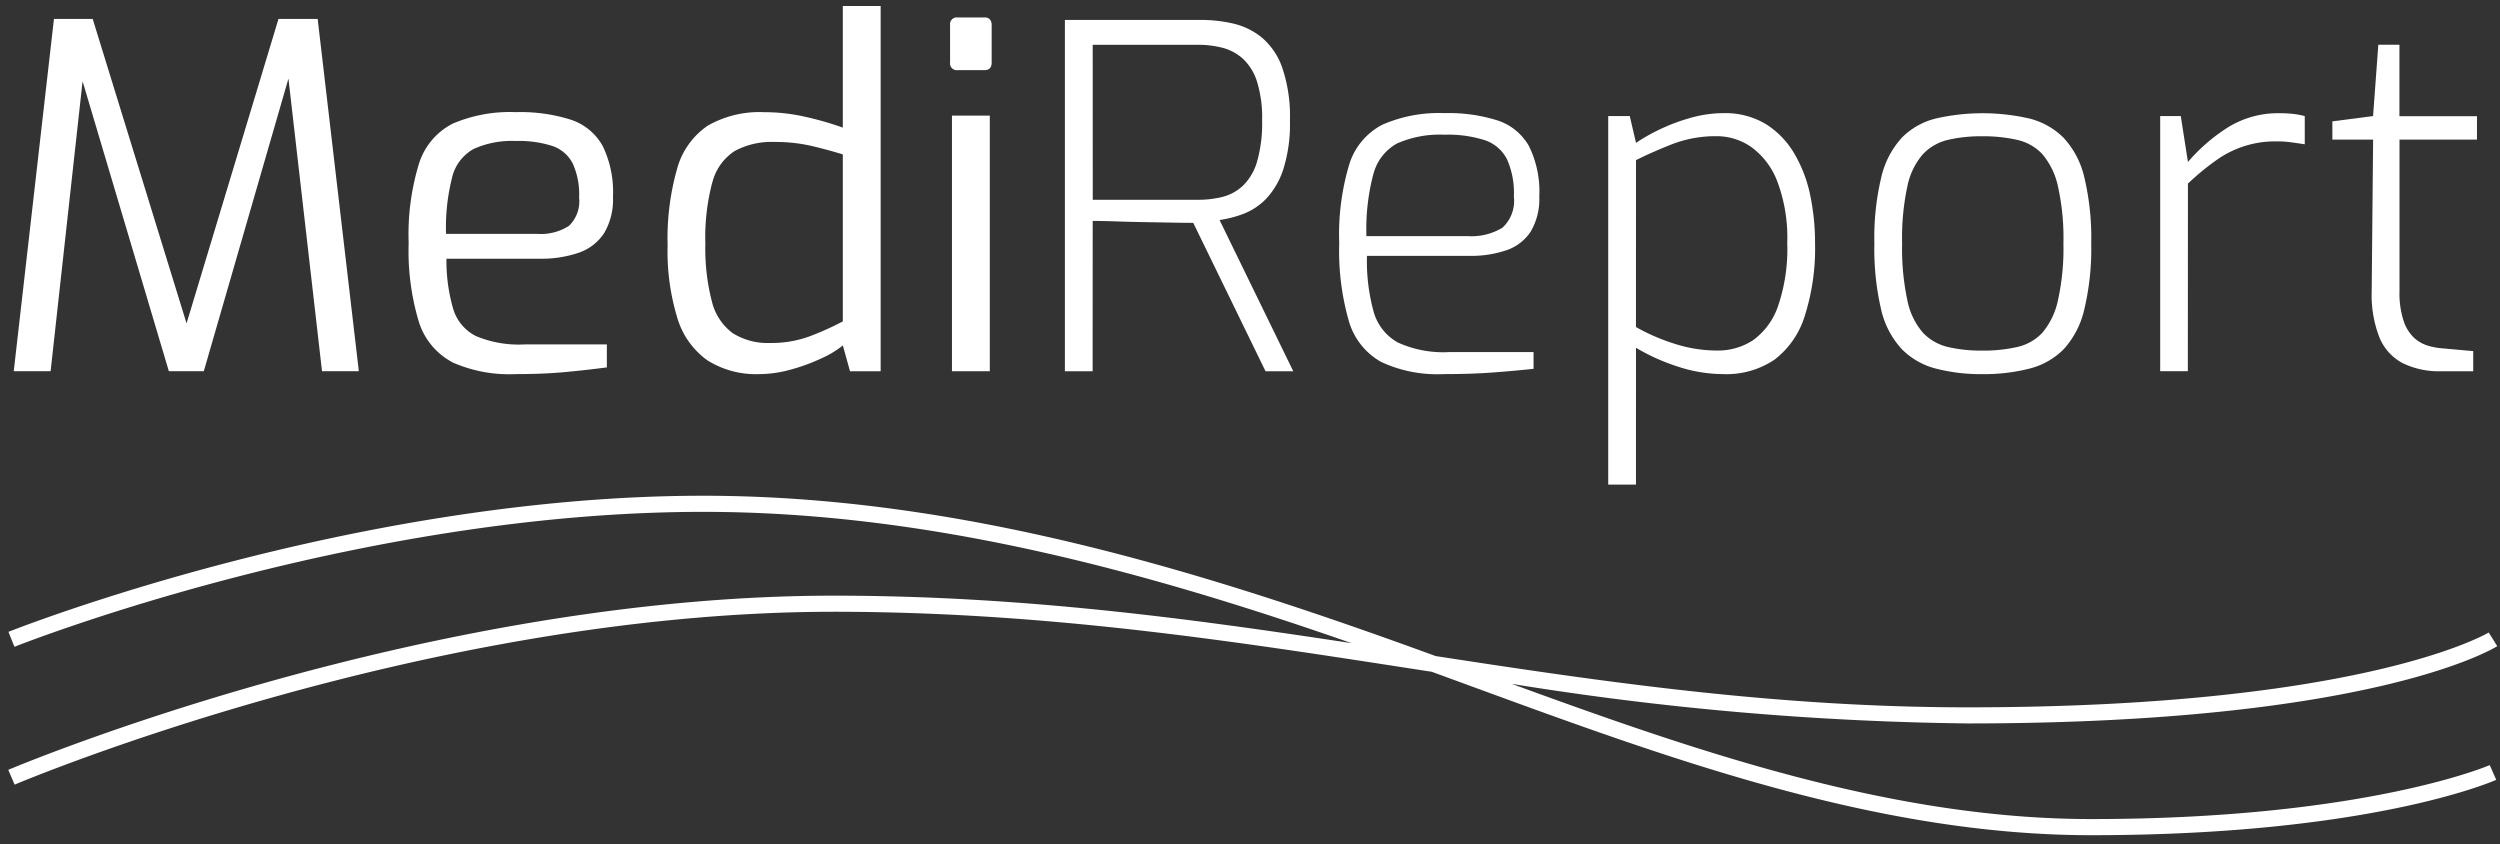
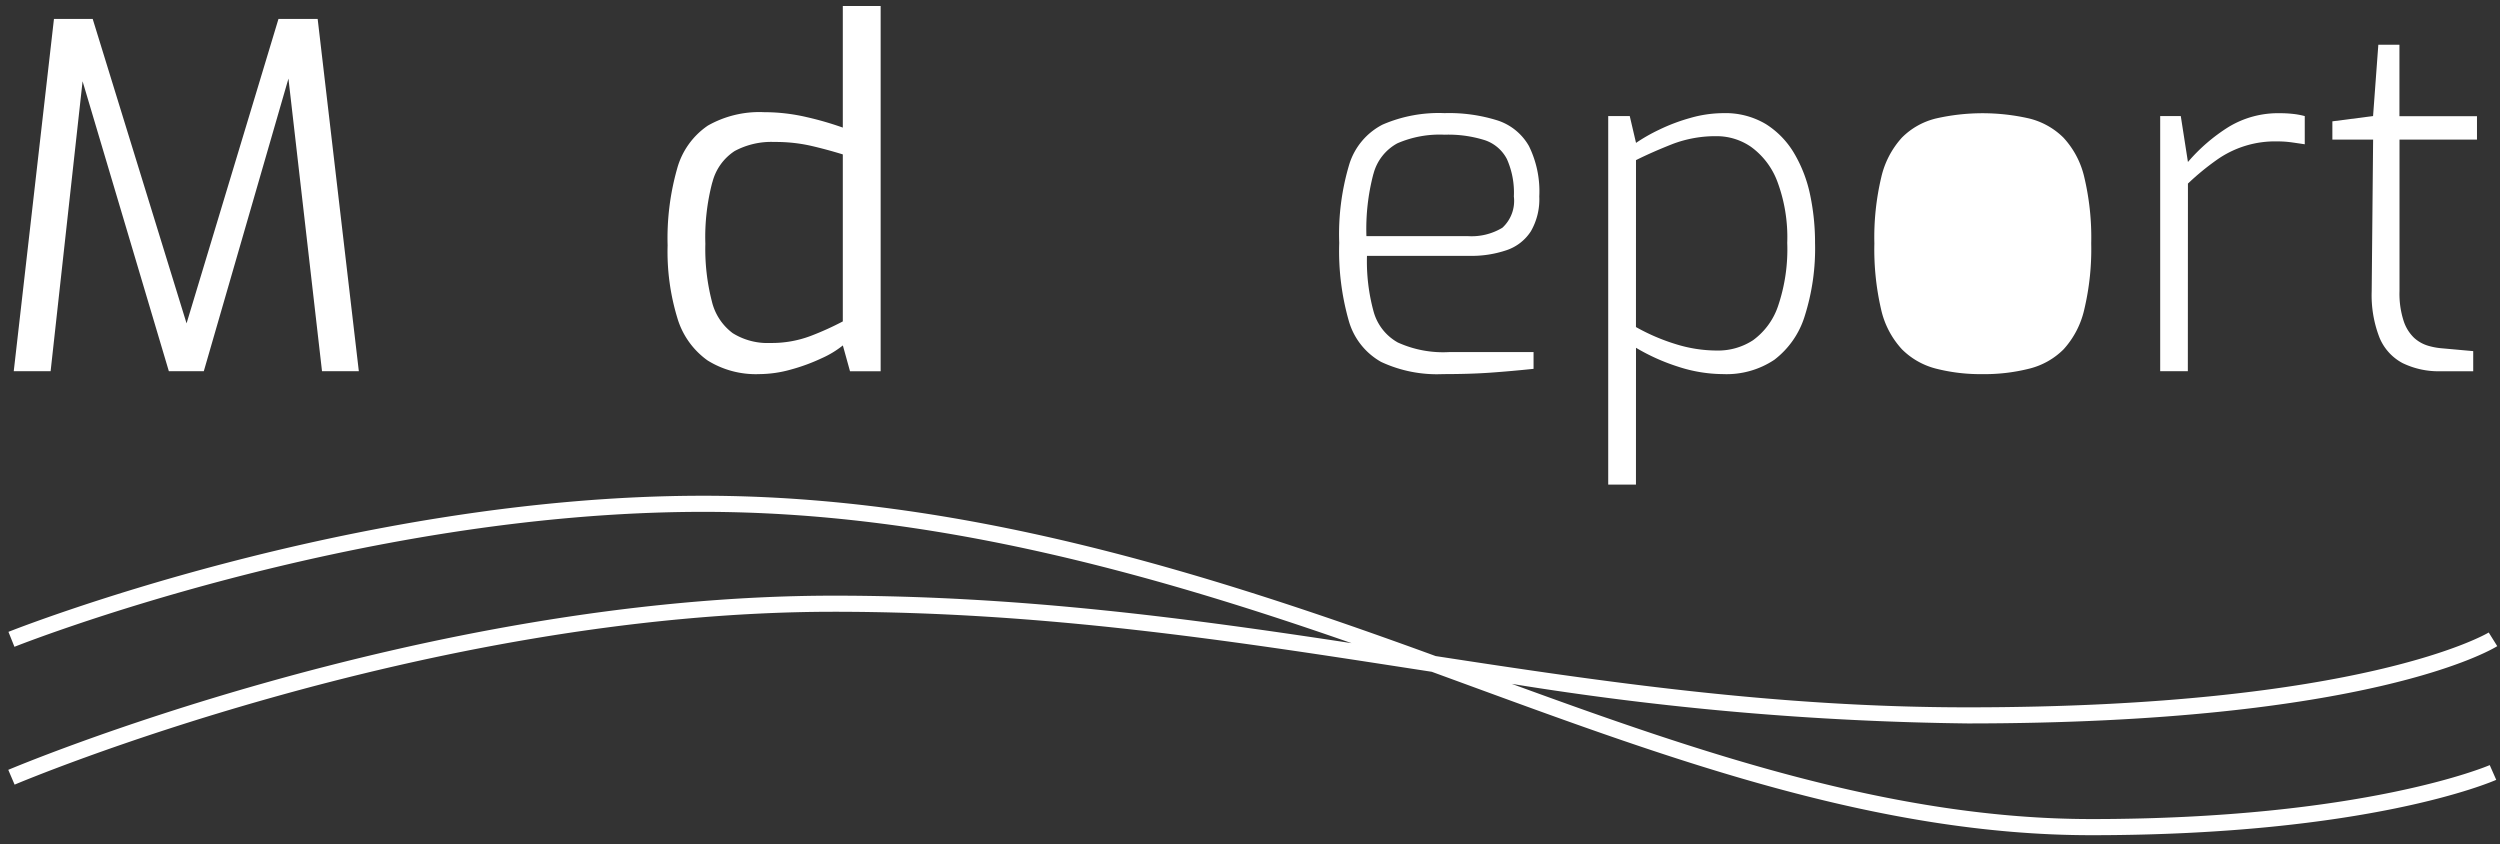
<svg xmlns="http://www.w3.org/2000/svg" width="154" height="52" viewBox="0 0 154 52">
  <rect x="0" y="0" width="154" height="52" fill="#333333" stroke="none" />
  <defs>
    <clipPath id="clip-path">
      <rect id="Rectangle_62" data-name="Rectangle 62" width="154" height="52" fill="#fff" />
    </clipPath>
  </defs>
  <g id="medireport-logo-reversed" clip-path="url(#clip-path)">
    <g id="Group_1" data-name="Group 1" transform="translate(0.51 0.369)">
      <path id="Path_1" data-name="Path 1" d="M5.777,5.955l5.314,17.86h2.153L18.458,5.79l2.068,18.025h2.268l-2.536-21.7H17.844L12.182,20.869,6.4,2.115H4.014l-2.477,21.7H3.808Z" transform="translate(-1.2 -1.318)" fill="#fff" />
-       <path id="Path_2" data-name="Path 2" d="M48.328,27.928a8.62,8.62,0,0,0,3.909.737q1.68,0,2.977-.118t2.654-.295V26.836H52.8A6.812,6.812,0,0,1,49.8,26.32a2.762,2.762,0,0,1-1.4-1.683,10.624,10.624,0,0,1-.413-3.081h5.75a7.056,7.056,0,0,0,2.4-.368,3.032,3.032,0,0,0,1.563-1.209,4.037,4.037,0,0,0,.545-2.226,6.49,6.49,0,0,0-.634-3.142A3.5,3.5,0,0,0,55.671,13a10.277,10.277,0,0,0-3.406-.472,8.941,8.941,0,0,0-3.892.708,4.165,4.165,0,0,0-2.079,2.468,14.883,14.883,0,0,0-.634,4.88,15.1,15.1,0,0,0,.62,4.836,4.245,4.245,0,0,0,2.049,2.5Zm.015-11.411a2.726,2.726,0,0,1,1.327-1.725,5.723,5.723,0,0,1,2.595-.487,6.689,6.689,0,0,1,2.256.31,2.2,2.2,0,0,1,1.238,1.062,4.565,4.565,0,0,1,.4,2.108,2.1,2.1,0,0,1-.633,1.755,3.22,3.22,0,0,1-1.964.486h-5.6a12.444,12.444,0,0,1,.384-3.509Z" transform="translate(-20.996 -5.989)" fill="#fff" />
      <path id="Path_3" data-name="Path 3" d="M77.063,22.505a5.627,5.627,0,0,0,3.2.841,7.3,7.3,0,0,0,1.929-.28,11.514,11.514,0,0,0,1.889-.693,5.915,5.915,0,0,0,1.315-.794l.441,1.593h1.887V.67H85.393V8.16a19.765,19.765,0,0,0-2.241-.648,11.437,11.437,0,0,0-2.595-.3,6.419,6.419,0,0,0-3.479.827,4.706,4.706,0,0,0-1.887,2.639,15.668,15.668,0,0,0-.59,4.733,14.039,14.039,0,0,0,.606,4.5,4.92,4.92,0,0,0,1.856,2.594Zm.295-10.97a3.245,3.245,0,0,1,1.371-1.929,4.756,4.756,0,0,1,2.447-.56,9.89,9.89,0,0,1,2.182.22q.972.22,2.035.546V20.1A18.011,18.011,0,0,1,83.4,21a6.766,6.766,0,0,1-2.462.428,4.055,4.055,0,0,1-2.329-.606,3.431,3.431,0,0,1-1.283-1.961,12.885,12.885,0,0,1-.4-3.538,13.261,13.261,0,0,1,.427-3.788Z" transform="translate(-33.986 -0.67)" fill="#fff" />
-       <path id="Path_4" data-name="Path 4" d="M106.634,5.194h1.651q.441,0,.441-.472v-2.3a.536.536,0,0,0-.1-.339.4.4,0,0,0-.339-.133h-1.651a.417.417,0,0,0-.472.472v2.3a.417.417,0,0,0,.474.472Z" transform="translate(-48.149 -1.243)" fill="#fff" />
-       <rect id="Rectangle_1" data-name="Rectangle 1" width="2.33" height="15.746" transform="translate(58.131 6.753)" fill="#fff" />
-       <path id="Path_5" data-name="Path 5" d="M120.713,14.607q.618,0,1.474.03t1.74.044l1.68.029q.8.015,1.3.015l4.452,9.141h1.709l-4.541-9.316a6.786,6.786,0,0,0,1.445-.369,3.883,3.883,0,0,0,1.416-.929,4.791,4.791,0,0,0,1.062-1.814,9.221,9.221,0,0,0,.413-3.022,9.283,9.283,0,0,0-.472-3.243A4.266,4.266,0,0,0,131.12,3.3a4.361,4.361,0,0,0-1.769-.855,8.74,8.74,0,0,0-1.946-.22H119V23.866h1.709Zm0-10.851H127.2a6.059,6.059,0,0,1,1.475.177,3.029,3.029,0,0,1,1.268.661,3.252,3.252,0,0,1,.882,1.4,7.418,7.418,0,0,1,.324,2.418,8.55,8.55,0,0,1-.31,2.536,3.363,3.363,0,0,1-.87,1.488,2.881,2.881,0,0,1-1.268.693,6.181,6.181,0,0,1-1.5.176h-6.484Z" transform="translate(-53.913 -1.367)" fill="#fff" />
      <path id="Path_6" data-name="Path 6" d="M152.227,27.965a8.131,8.131,0,0,0,3.818.752q1.654,0,2.905-.088t2.669-.236V27.36h-5.19a6.747,6.747,0,0,1-3.17-.59,3.127,3.127,0,0,1-1.488-1.887,11.7,11.7,0,0,1-.413-3.45h6.311a6.731,6.731,0,0,0,2.3-.354,2.862,2.862,0,0,0,1.488-1.165,3.937,3.937,0,0,0,.515-2.138,6.326,6.326,0,0,0-.633-3.1,3.451,3.451,0,0,0-1.917-1.578,9.946,9.946,0,0,0-3.288-.457,8.678,8.678,0,0,0-3.818.708,4.118,4.118,0,0,0-2.049,2.447,14.974,14.974,0,0,0-.619,4.836,15.69,15.69,0,0,0,.59,4.806A4.223,4.223,0,0,0,152.227,27.965Zm-.471-11.576A3,3,0,0,1,153.23,14.5a6.526,6.526,0,0,1,2.9-.53,7.456,7.456,0,0,1,2.492.339,2.385,2.385,0,0,1,1.357,1.165,5.082,5.082,0,0,1,.427,2.3A2.247,2.247,0,0,1,159.7,19.7a3.659,3.659,0,0,1-2.15.516h-6.227a13.34,13.34,0,0,1,.43-3.829Z" transform="translate(-67.662 -6.041)" fill="#fff" />
      <path id="Path_7" data-name="Path 7" d="M181.427,27.1a12.465,12.465,0,0,0,2.595,1.165,9,9,0,0,0,2.772.457,5.3,5.3,0,0,0,3.155-.882,5.363,5.363,0,0,0,1.874-2.7,13.755,13.755,0,0,0,.634-4.5,14.3,14.3,0,0,0-.295-2.922,8.385,8.385,0,0,0-.973-2.565,5.31,5.31,0,0,0-1.755-1.828,4.854,4.854,0,0,0-2.639-.678,7.449,7.449,0,0,0-2.02.295,11.386,11.386,0,0,0-1.946.737,10.623,10.623,0,0,0-1.4.8l-.386-1.651h-1.327v22.7h1.709Zm0-11.559q1-.5,2.241-.988a7.442,7.442,0,0,1,2.742-.487,3.717,3.717,0,0,1,2.108.661,4.655,4.655,0,0,1,1.607,2.108,9.793,9.793,0,0,1,.619,3.8,10.875,10.875,0,0,1-.575,3.922,4.3,4.3,0,0,1-1.534,2.079,3.941,3.941,0,0,1-2.226.634,8.556,8.556,0,0,1-2.551-.4,12.358,12.358,0,0,1-2.433-1.047Z" transform="translate(-81.16 -6.046)" fill="#fff" />
-       <path id="Path_8" data-name="Path 8" d="M211.134,27.177a4.561,4.561,0,0,0,2.109,1.208,11.036,11.036,0,0,0,2.874.34,11.227,11.227,0,0,0,2.891-.34,4.524,4.524,0,0,0,2.108-1.194,5.434,5.434,0,0,0,1.268-2.447,16.088,16.088,0,0,0,.428-4.069,16.062,16.062,0,0,0-.428-4.084,5.347,5.347,0,0,0-1.283-2.433,4.525,4.525,0,0,0-2.108-1.18,12.91,12.91,0,0,0-5.749,0,4.42,4.42,0,0,0-2.095,1.18,5.429,5.429,0,0,0-1.268,2.433,16.042,16.042,0,0,0-.427,4.084,16.413,16.413,0,0,0,.413,4.054,5.347,5.347,0,0,0,1.268,2.447Zm.354-10.026a4.32,4.32,0,0,1,.958-1.976,3.1,3.1,0,0,1,1.548-.882,9.06,9.06,0,0,1,2.122-.22,9.316,9.316,0,0,1,2.123.22,3.022,3.022,0,0,1,1.563.882,4.533,4.533,0,0,1,.959,1.976,14.657,14.657,0,0,1,.339,3.524,14.687,14.687,0,0,1-.339,3.509,4.54,4.54,0,0,1-.959,1.991,3.027,3.027,0,0,1-1.563.882,9.347,9.347,0,0,1-2.123.22,9.092,9.092,0,0,1-2.122-.22,3.107,3.107,0,0,1-1.548-.882,4.329,4.329,0,0,1-.958-1.991,15.238,15.238,0,0,1-.325-3.509,15.21,15.21,0,0,1,.325-3.525Z" transform="translate(-94.503 -6.048)" fill="#fff" />
+       <path id="Path_8" data-name="Path 8" d="M211.134,27.177a4.561,4.561,0,0,0,2.109,1.208,11.036,11.036,0,0,0,2.874.34,11.227,11.227,0,0,0,2.891-.34,4.524,4.524,0,0,0,2.108-1.194,5.434,5.434,0,0,0,1.268-2.447,16.088,16.088,0,0,0,.428-4.069,16.062,16.062,0,0,0-.428-4.084,5.347,5.347,0,0,0-1.283-2.433,4.525,4.525,0,0,0-2.108-1.18,12.91,12.91,0,0,0-5.749,0,4.42,4.42,0,0,0-2.095,1.18,5.429,5.429,0,0,0-1.268,2.433,16.042,16.042,0,0,0-.427,4.084,16.413,16.413,0,0,0,.413,4.054,5.347,5.347,0,0,0,1.268,2.447Zm.354-10.026Z" transform="translate(-94.503 -6.048)" fill="#fff" />
      <path id="Path_9" data-name="Path 9" d="M243.106,16.986a15.8,15.8,0,0,1,1.739-1.433,6.208,6.208,0,0,1,3.775-1.164,6.3,6.3,0,0,1,.882.059c.276.039.54.079.8.117V12.829a4.741,4.741,0,0,0-.708-.133,7.16,7.16,0,0,0-.827-.044,5.865,5.865,0,0,0-3.17.855,10.933,10.933,0,0,0-2.491,2.15l-.441-2.831h-1.268V28.545H243.1Z" transform="translate(-108.839 -6.047)" fill="#fff" />
      <path id="Path_10" data-name="Path 10" d="M263.065,20.188a7.2,7.2,0,0,0,.472,2.831,3.118,3.118,0,0,0,1.433,1.593,5.08,5.08,0,0,0,2.374.5h1.975V23.873L267.4,23.7a4.147,4.147,0,0,1-.87-.162,2.211,2.211,0,0,1-.856-.487A2.51,2.51,0,0,1,265.029,22a5.435,5.435,0,0,1-.251-1.813V10.843h4.773V9.4h-4.777V5h-1.3l-.324,4.394-2.507.324v1.125h2.51Z" transform="translate(-117.479 -2.613)" fill="#fff" />
      <path id="Path_11" data-name="Path 11" d="M129.24,75.316c-12.2,0-24.13-4.1-35.7-8.328a188.915,188.915,0,0,0,28.084,2.438c24.751,0,32.313-4.566,32.623-4.761l-.526-.841c-.074.046-7.717,4.61-32.1,4.61-11.73,0-22.432-1.567-32.768-3.158l-.413-.151C74.564,60.073,59.537,55.4,43.731,55.4,22.068,55.4,1.145,63.7.936,63.784l.37.921c.207-.083,20.959-8.313,42.425-8.313,13.993,0,27.4,3.715,39.944,8.089C73.7,62.962,63.33,61.555,51.784,61.555c-25.452,0-50.6,10.621-50.858,10.729l.39.912c.249-.106,25.217-10.649,50.468-10.649,12.88,0,24.317,1.764,35.378,3.473l1.45.224L91,67.118c12.334,4.52,25.088,9.192,38.238,9.192,17.04,0,24.631-3.271,24.946-3.41l-.4-.908C153.715,72.024,146.039,75.316,129.24,75.316Z" transform="translate(-0.926 -25.231)" fill="#fff" />
    </g>
  </g>
</svg>